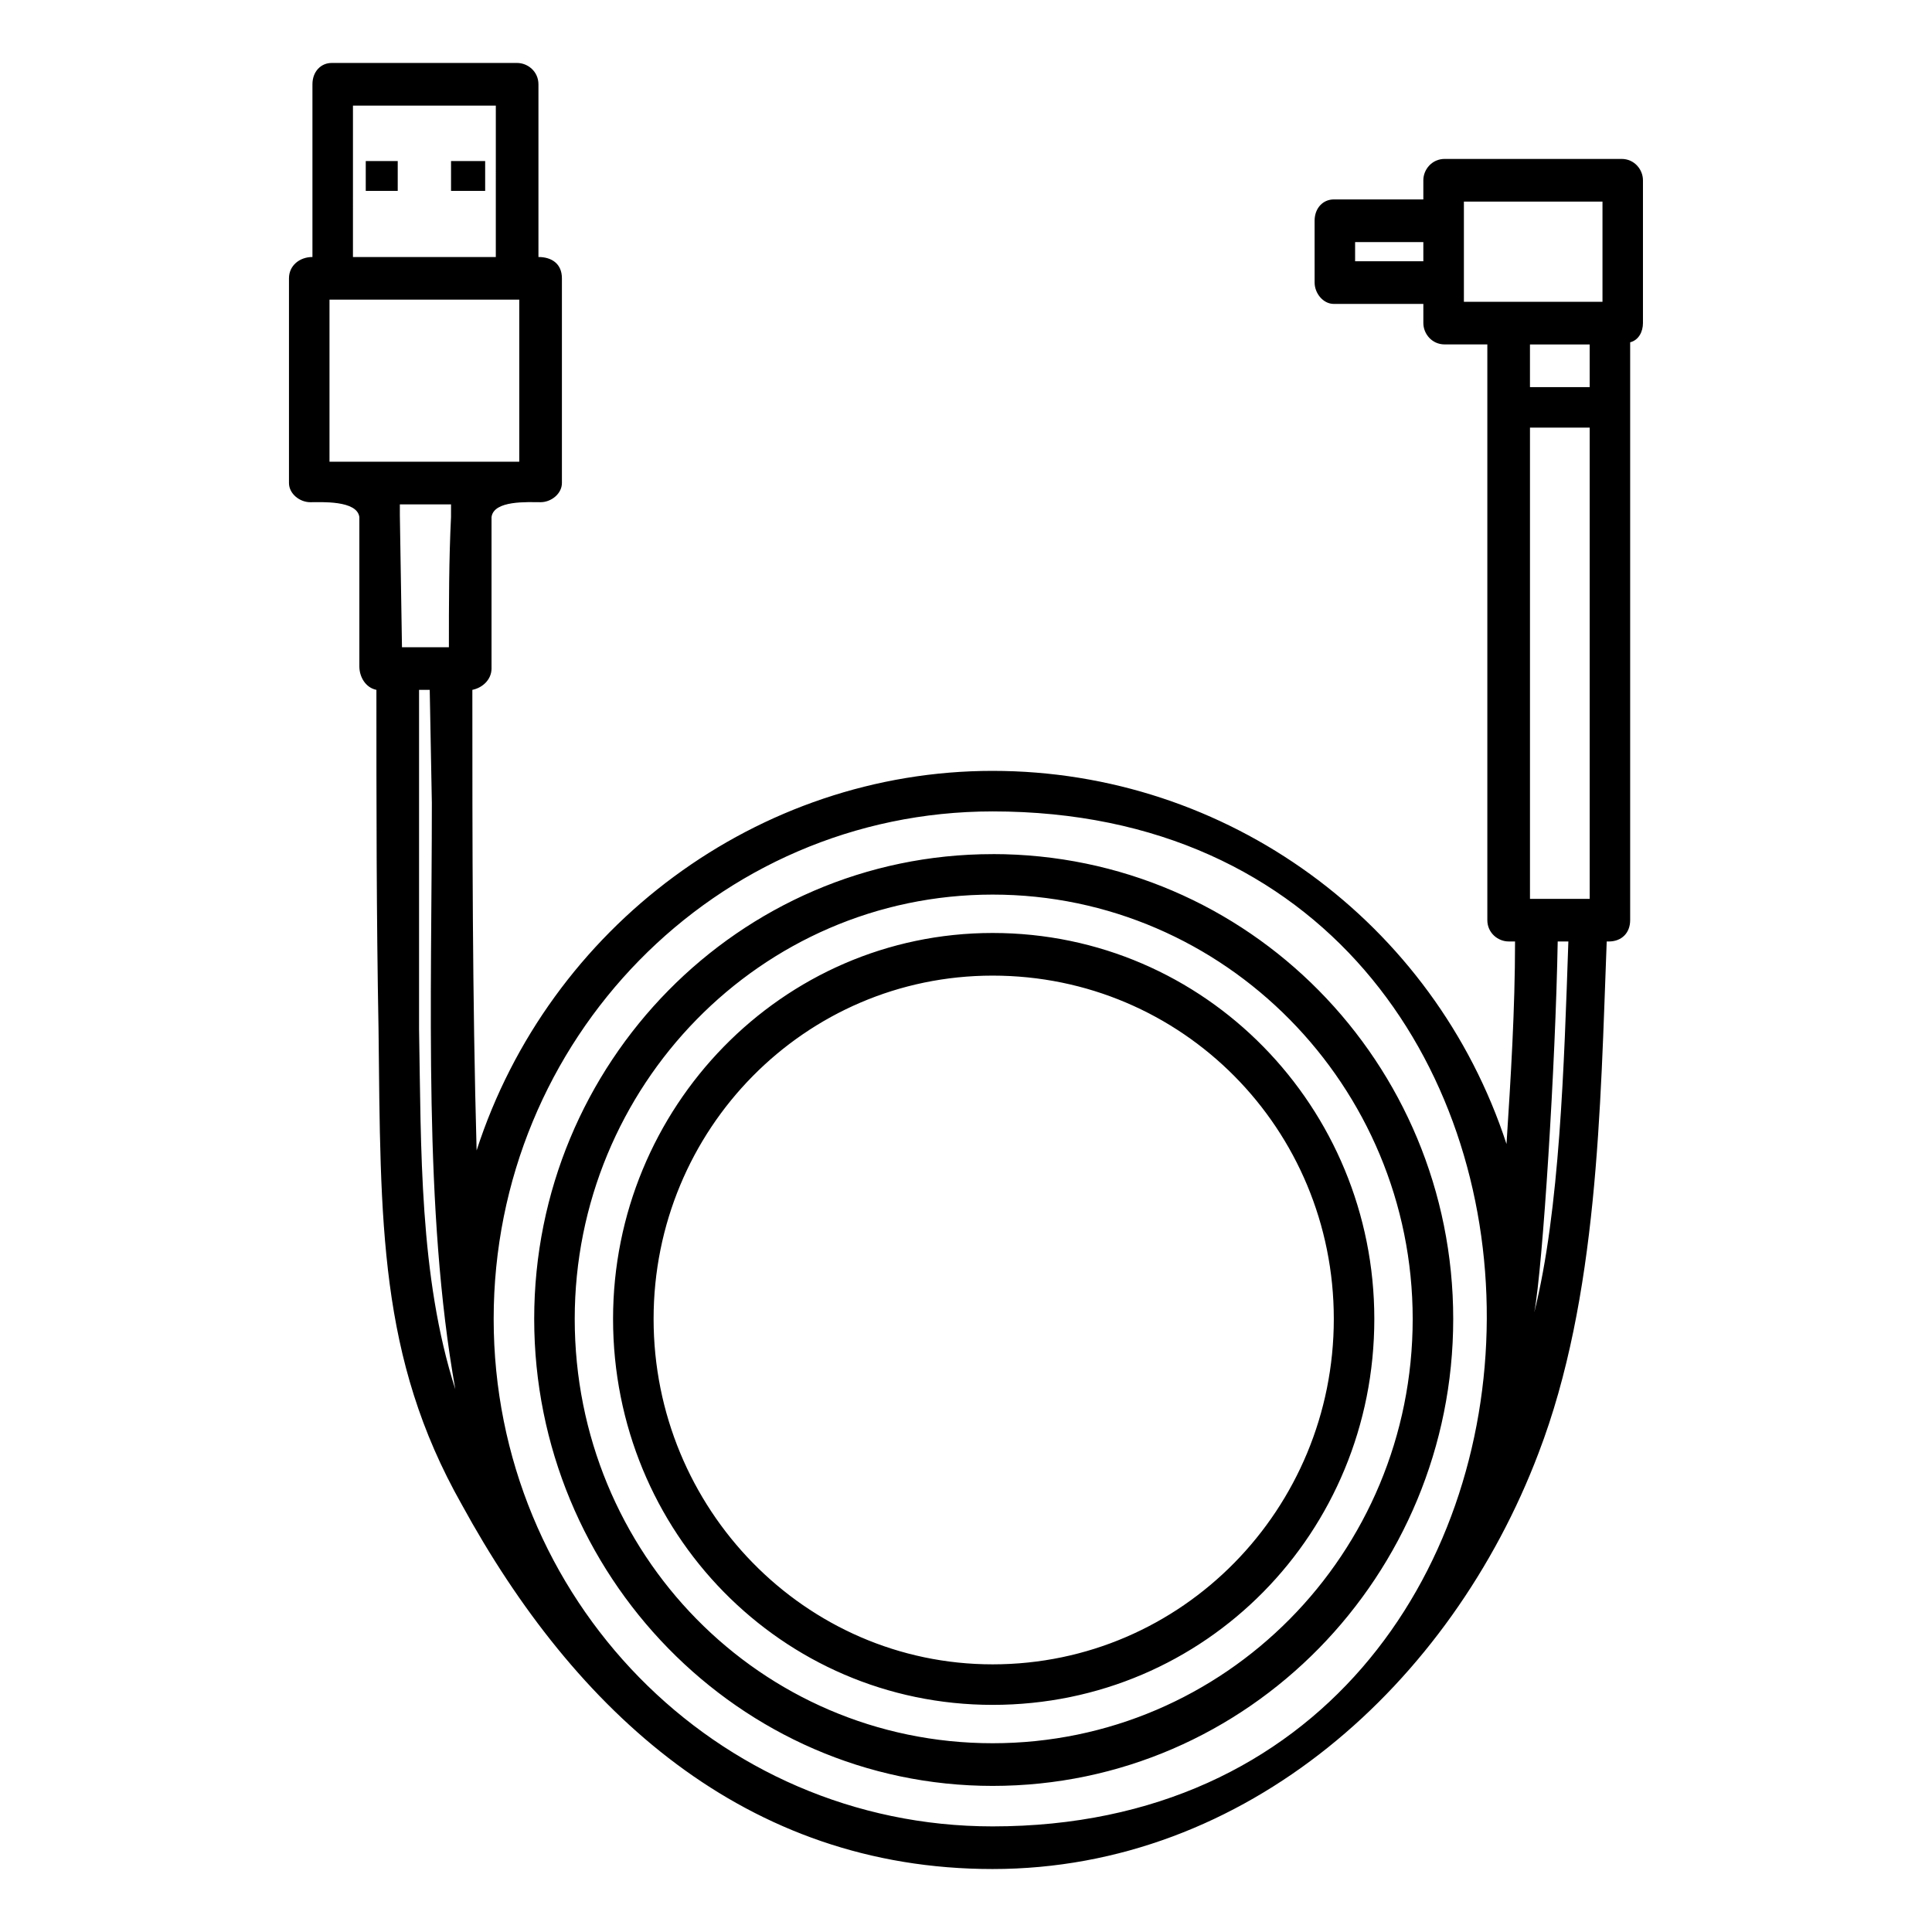
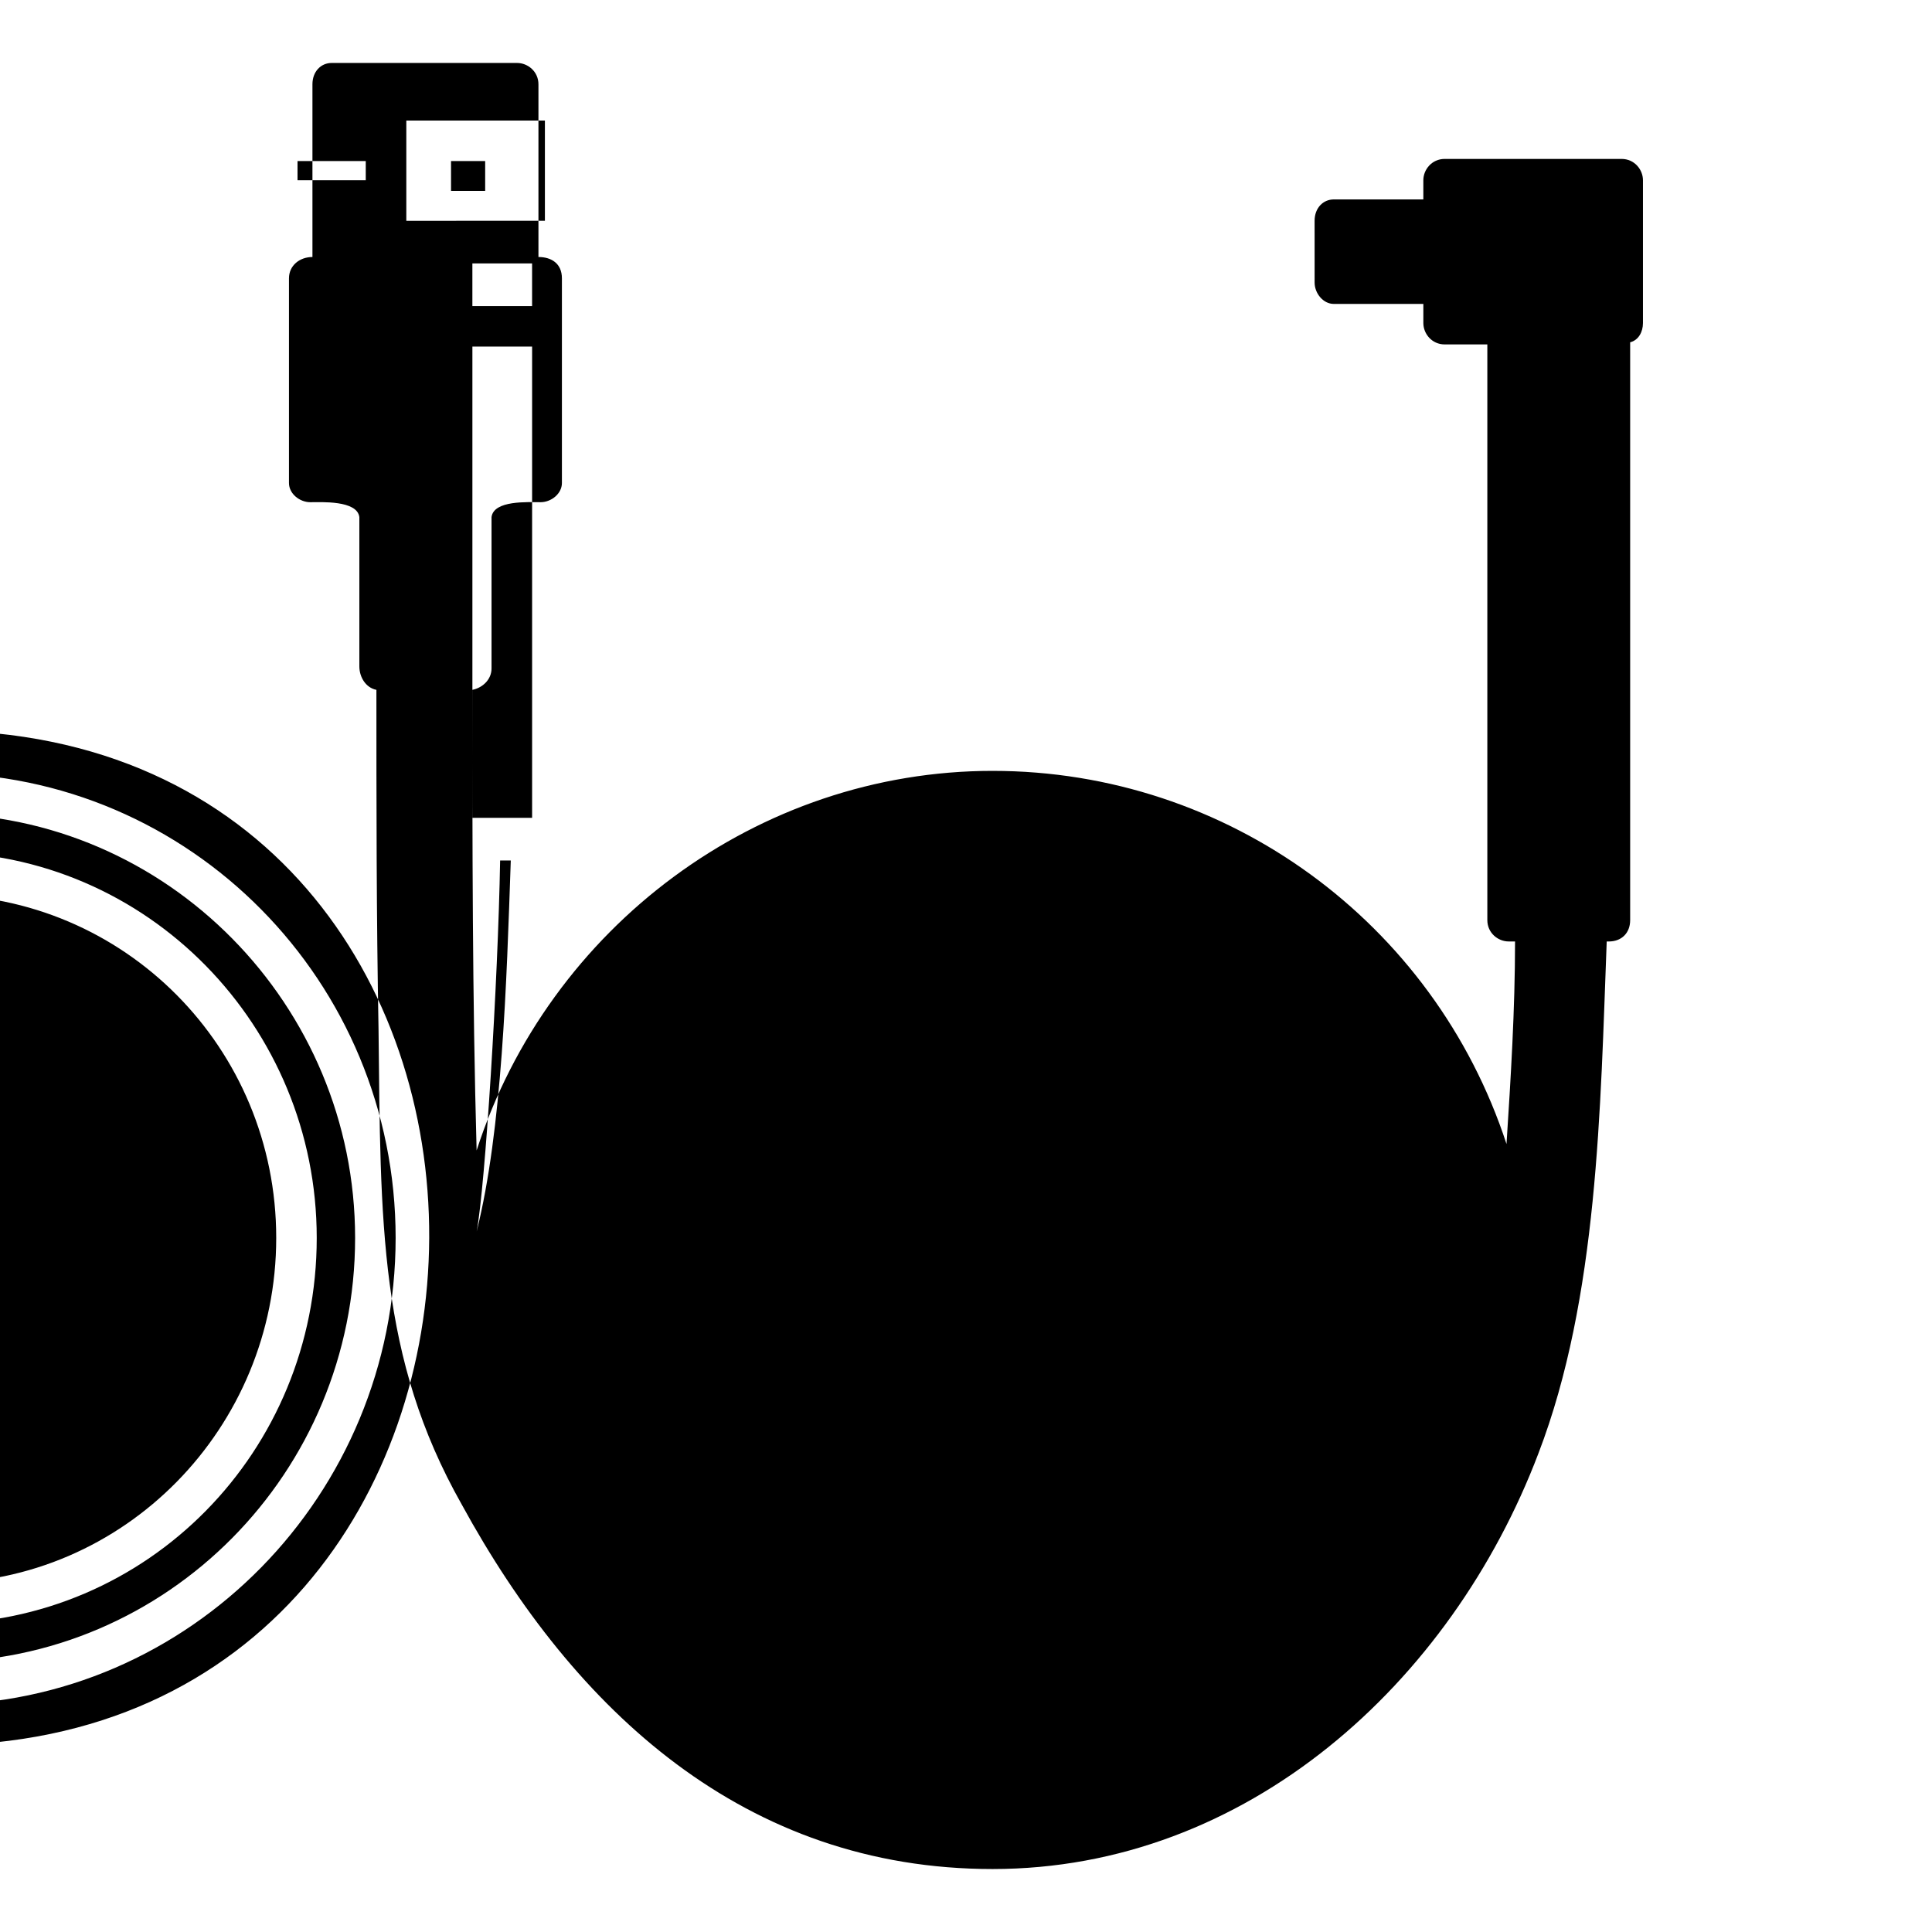
<svg xmlns="http://www.w3.org/2000/svg" fill="#000000" width="800px" height="800px" version="1.1" viewBox="144 144 512 512">
-   <path d="m407.06 348.29c62.16 0 116.97 40.117 136.18 98.887 1.129-17.516 2.262-35.598 2.262-53.68h-1.691c-2.828 0-5.652-2.262-5.652-5.652v-152.57h-11.305c-3.391 0-5.652-2.828-5.652-5.652v-5.082h-23.734c-2.828 0-5.082-2.828-5.082-5.652l-0.004-16.387c0-3.391 2.262-5.652 5.082-5.652h23.734v-5.082c0-2.828 2.262-5.652 5.652-5.652h46.898c3.391 0 5.652 2.828 5.652 5.652v37.859c0 2.262-1.129 4.519-3.391 5.082v153.14c0 3.391-2.262 5.652-5.652 5.652h-0.562c-1.691 44.078-2.262 94.367-18.082 135.62-23.164 61.023-77.414 110.19-144.66 110.19-65.551 0-110.75-41.816-140.7-96.625-22.039-38.996-21.473-74.594-22.039-126.02-0.562-29.953-0.562-59.898-0.562-89.848-2.828-0.562-4.519-3.391-4.519-6.219v-6.219-33.336c-0.562-4.519-10.172-3.953-13-3.953s-5.652-2.262-5.652-5.082v-54.25c0-3.391 2.828-5.652 6.219-5.652v-45.77c0-3.391 2.262-5.652 5.082-5.652h49.16c2.828 0 5.652 2.262 5.652 5.652v45.77c3.391 0 6.219 1.691 6.219 5.652v54.246c0 2.828-2.828 5.082-5.652 5.082-3.391 0-12.434-0.562-13 3.953v33.906 6.219c0 2.828-2.262 5.082-5.082 5.652 0 40.688 0 81.371 1.129 122.06 19.215-59.336 74.59-100.59 136.75-100.59zm-143.53-161.61h9.043v7.91h-9.043zm-22.602 0h8.473v7.91h-8.473zm280.27 21.473h-18.082v5.082h18.082zm-239.59 58.207v-42.945h-50.289v42.945zm-18.082 11.301h-13.562v2.828l0.562 35.035h12.434c0-11.301 0-23.172 0.562-34.469 0.004-1.133 0.004-2.262 0.004-3.394zm-25.992-65.547h37.859l0.004-40.125h-37.859zm17.52 114.71v89.848c0.562 31.645 0 65.551 9.609 95.496-8.473-47.465-6.219-102.84-6.219-155.39l-0.562-29.953zm313.62-102.84v-26.559h-36.727v26.562c12.426-0.004 24.289-0.004 36.727-0.004zm-3.391 33.34h-15.824v124.88h15.824zm-15.828-10.738h15.824v-11.301h-15.824zm7.352 146.92c-0.562 32.207-3.953 86.457-6.219 98.324 6.781-27.125 7.91-65.551 9.043-98.324zm-149.75-34.473c-73.461 0-132.23 60.461-132.23 134.49 0 74.023 58.77 134.49 132.23 134.49 173.48 0.004 175.74-268.98 0-268.98zm0 32.215c56.508 0 101.15 46.336 101.15 102.28 0 56.508-44.641 102.28-101.15 102.28-55.941 0-100.59-45.77-100.59-102.28 0-55.941 44.641-102.28 100.59-102.28zm0 11.301c-49.727 0-89.848 40.688-89.848 90.977 0 50.289 40.117 91.543 89.848 91.543 50.289 0 90.414-41.25 90.414-91.543 0-50.289-40.125-90.977-90.414-90.977zm0-32.207c67.809 0 122.06 55.379 122.06 123.19 0 67.805-54.25 123.75-122.06 123.75-67.242 0-121.49-55.941-121.49-123.75-0.004-67.805 54.25-123.18 121.49-123.18zm0 10.734c-61.59 0-110.75 50.855-110.75 112.45 0 62.16 49.16 112.45 110.75 112.45 61.59 0 111.32-50.289 111.32-112.45 0-61.594-49.727-112.45-111.32-112.45z" />
+   <path d="m407.06 348.29c62.16 0 116.97 40.117 136.18 98.887 1.129-17.516 2.262-35.598 2.262-53.68h-1.691c-2.828 0-5.652-2.262-5.652-5.652v-152.57h-11.305c-3.391 0-5.652-2.828-5.652-5.652v-5.082h-23.734c-2.828 0-5.082-2.828-5.082-5.652l-0.004-16.387c0-3.391 2.262-5.652 5.082-5.652h23.734v-5.082c0-2.828 2.262-5.652 5.652-5.652h46.898c3.391 0 5.652 2.828 5.652 5.652v37.859c0 2.262-1.129 4.519-3.391 5.082v153.14c0 3.391-2.262 5.652-5.652 5.652h-0.562c-1.691 44.078-2.262 94.367-18.082 135.62-23.164 61.023-77.414 110.19-144.66 110.19-65.551 0-110.75-41.816-140.7-96.625-22.039-38.996-21.473-74.594-22.039-126.02-0.562-29.953-0.562-59.898-0.562-89.848-2.828-0.562-4.519-3.391-4.519-6.219v-6.219-33.336c-0.562-4.519-10.172-3.953-13-3.953s-5.652-2.262-5.652-5.082v-54.25c0-3.391 2.828-5.652 6.219-5.652v-45.77c0-3.391 2.262-5.652 5.082-5.652h49.16c2.828 0 5.652 2.262 5.652 5.652v45.77c3.391 0 6.219 1.691 6.219 5.652v54.246c0 2.828-2.828 5.082-5.652 5.082-3.391 0-12.434-0.562-13 3.953v33.906 6.219c0 2.828-2.262 5.082-5.082 5.652 0 40.688 0 81.371 1.129 122.06 19.215-59.336 74.59-100.59 136.75-100.59zm-143.53-161.61h9.043v7.91h-9.043zm-22.602 0h8.473v7.91h-8.473zh-18.082v5.082h18.082zm-239.59 58.207v-42.945h-50.289v42.945zm-18.082 11.301h-13.562v2.828l0.562 35.035h12.434c0-11.301 0-23.172 0.562-34.469 0.004-1.133 0.004-2.262 0.004-3.394zm-25.992-65.547h37.859l0.004-40.125h-37.859zm17.52 114.71v89.848c0.562 31.645 0 65.551 9.609 95.496-8.473-47.465-6.219-102.84-6.219-155.39l-0.562-29.953zm313.62-102.84v-26.559h-36.727v26.562c12.426-0.004 24.289-0.004 36.727-0.004zm-3.391 33.34h-15.824v124.88h15.824zm-15.828-10.738h15.824v-11.301h-15.824zm7.352 146.92c-0.562 32.207-3.953 86.457-6.219 98.324 6.781-27.125 7.91-65.551 9.043-98.324zm-149.75-34.473c-73.461 0-132.23 60.461-132.23 134.49 0 74.023 58.77 134.49 132.23 134.49 173.48 0.004 175.74-268.98 0-268.98zm0 32.215c56.508 0 101.15 46.336 101.15 102.28 0 56.508-44.641 102.28-101.15 102.28-55.941 0-100.59-45.77-100.59-102.28 0-55.941 44.641-102.28 100.59-102.28zm0 11.301c-49.727 0-89.848 40.688-89.848 90.977 0 50.289 40.117 91.543 89.848 91.543 50.289 0 90.414-41.25 90.414-91.543 0-50.289-40.125-90.977-90.414-90.977zm0-32.207c67.809 0 122.06 55.379 122.06 123.19 0 67.805-54.25 123.75-122.06 123.75-67.242 0-121.49-55.941-121.49-123.75-0.004-67.805 54.25-123.18 121.49-123.18zm0 10.734c-61.59 0-110.75 50.855-110.75 112.45 0 62.16 49.16 112.45 110.75 112.45 61.59 0 111.32-50.289 111.32-112.45 0-61.594-49.727-112.45-111.32-112.45z" />
</svg>